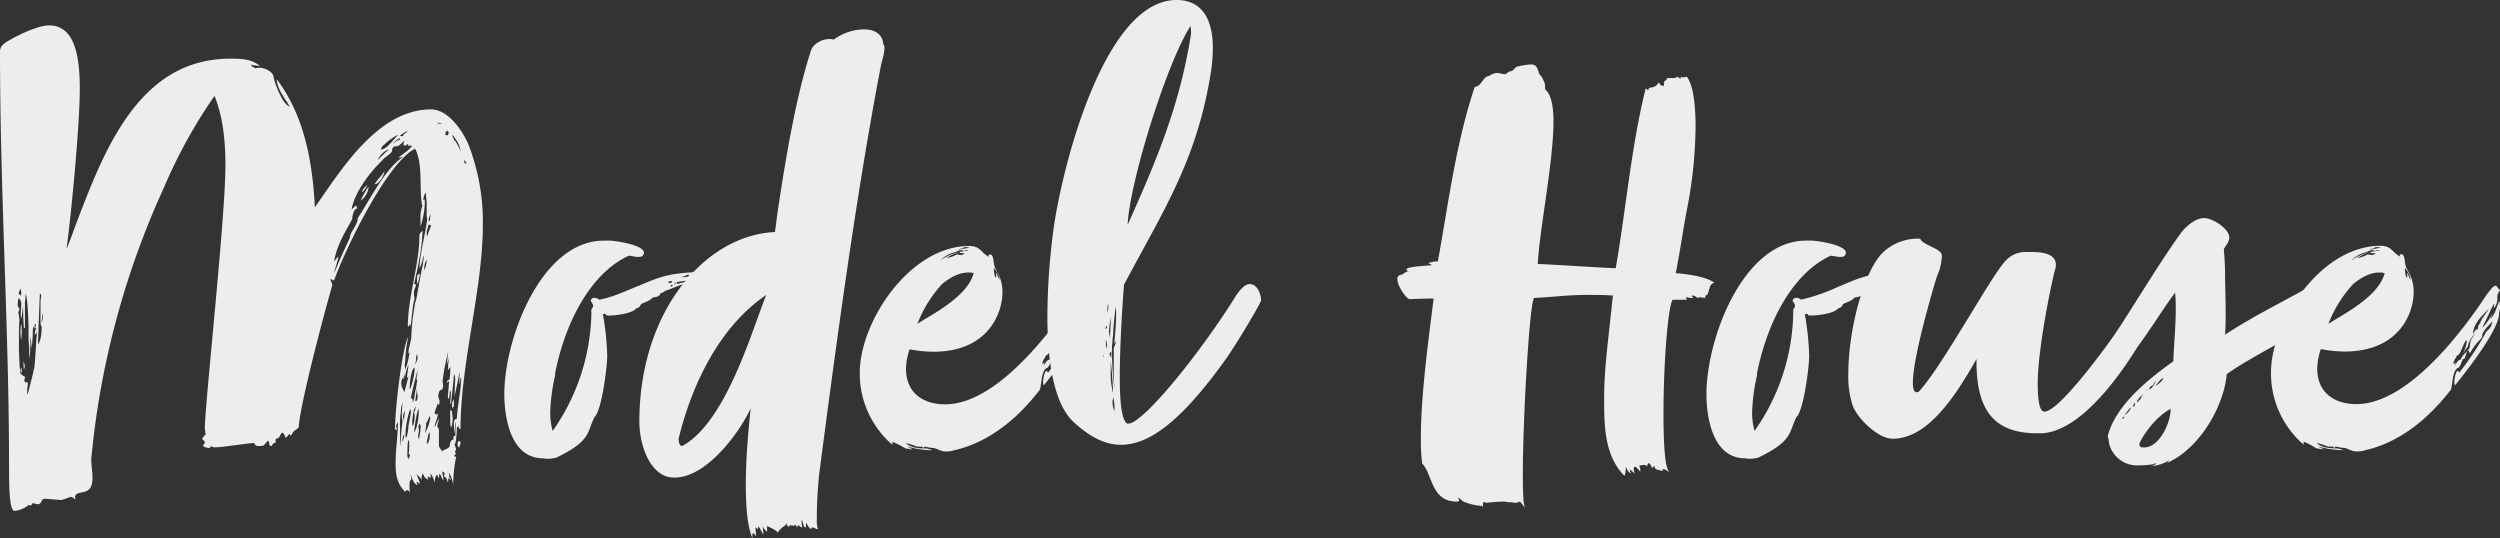
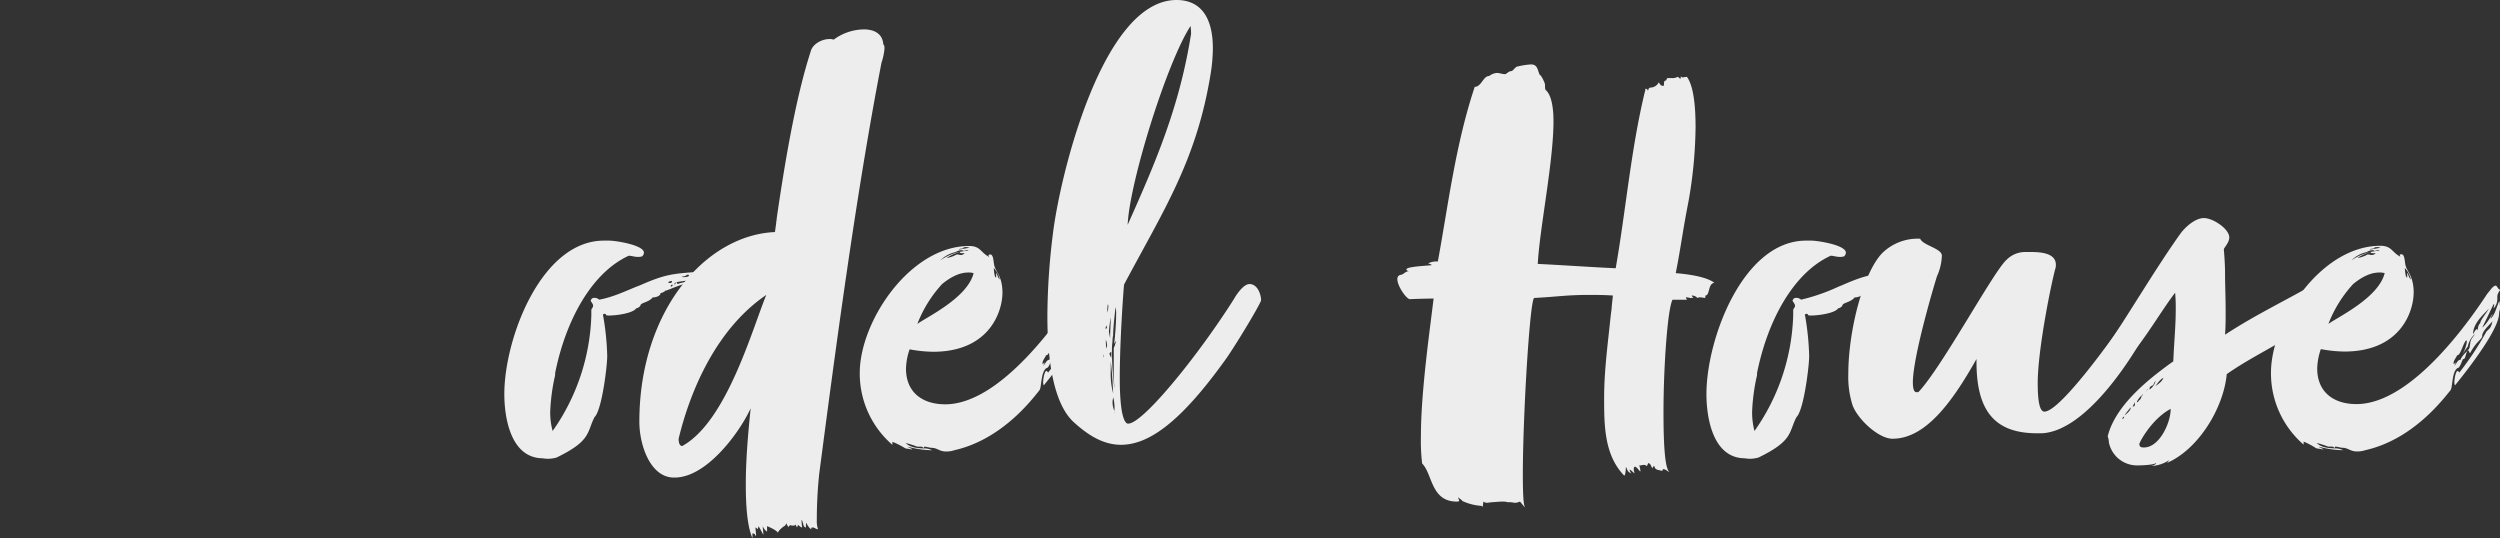
<svg xmlns="http://www.w3.org/2000/svg" preserveAspectRatio="none" width="577.46" height="124.37" viewBox="0 0 577.46 124.37">
  <rect x="0" y="0" width="577.46" height="124.37" fill="#333333" stroke="none" />
  <defs>
    <style>.cls-1{fill:#ededed;}</style>
  </defs>
  <g id="レイヤー_2" data-name="レイヤー 2">
    <g id="具">
-       <path class="cls-1" d="M111.53,51.93c0,14.79-5.16,32-5.16,47.18-.42,0-.42-.28-.42-.84-.14.14-.14.42-.42.42,0,.7-.14,3.91-.56,3.91.28.56.28,1.11.42,1.11a2.05,2.05,0,0,1-.28.56c0,.14,0,.28.28.56a.45.45,0,0,0-.42.42,1.41,1.41,0,0,0,.14.42.3.3,0,0,1,.28-.28,32.49,32.49,0,0,0-.7,6.56,8.55,8.55,0,0,0-1-2.79,10.59,10.59,0,0,0,.14,1.25c.28,0,.28.28.28.42l-.56-.42c0,.42,0,.84-.14,1,0-.14-.28-1.39-1-1.39a.73.73,0,0,0,.28-.56c0-.14-.14-.42-.56-.56,0,.42.28,1.12.28,2-.42-.42-.42-.83-.84-1.53,0,.14-.14.28-.14.42v.69a1.91,1.91,0,0,1-.42-.83c-.56.28-.56,1.25-.56,1.81-.28-.84-.83-2.09-1.11-2.09.14.14.14.42.14,1a1.31,1.31,0,0,1-.7-.41,2.63,2.63,0,0,0,.28,1.11.93.93,0,0,0-.7-.56c-.56-.55-.56-1.11-.7-1.11-.14.28-.28.28-.28,1.53-.14-.7-.84-.83-1.11-1.53,0,.7.69,1.53.69,2.37-.28-.14-.56-.56-.69-.42s.13.28.13.7c-.83-.28-1.39-1.82-1.53-2.65,0,.56.14,1,.14,1.39-.28,0-.42.56-.42,1.12a8.48,8.48,0,0,0,.14,2c-.14-.41-.42-.69-.7-.69s-.28.14-.42.41c-2-2-2.23-4.18-2.23-6.56,0-3.21.42-5.3.56-9.49a1.21,1.21,0,0,0-.42.84c0,.28.14.56.14.84,0,0-.42,0-.42-.14,0-4.75,1.67-18.85,3.07-21.36a32.15,32.15,0,0,0-.7,5.44c0,.56-.14.84-.14,1.12s.14.56.14,1.12a18.55,18.55,0,0,0,1-4.19c0,.14-.28.42-.28.42,0-1.4.7-2.79.7-4.33a50.12,50.12,0,0,1,.7-6.42A10.73,10.73,0,0,1,96.18,69c1.53-8.52,1.25-6.56,1.53-8.1,0-.42.14-1,.28-2-.56,1.25-.28,1.53-1.12,3.07.28-4.47,1.54-8.38,1.82-11.59-.14,0-.14-.7-.14-1.12V46.9c0-.7-.14-1.25-.14-1.81,0,0,0-.42-.14-.56a5.52,5.52,0,0,0-.56,1.81.3.3,0,0,1,.28-.28s.14,0,.14.7a19.56,19.56,0,0,1-1,5.59V50.81a7.78,7.78,0,0,1,.42-3.21c0-.28-.14-.42-.14-.7-.56-3.91.28-9.07-1.53-12.56-6.42,3.21-16.06,23-18.71,30.43-.28,0-.84-.42-.84-.28,0,.42.42.84.42,1.4C74.54,73.56,69.24,93.8,69,98.69c-.28.42-1.4,1-1.4,1.25,0,.42-.42.42-.42.7-.14,0-.14-.14-.28-.42-.56.42-.56.84-1,.84-.14-.56-.42-1.12-.7-1.12s-.7,1.26-1,1.26c0,0-.56.14-.56.42a.84.84,0,0,0,.14.56,1.23,1.23,0,0,0-1,.84c-.83,0-.41-.56-.83-1.26-1.26,1.12-.56,1.26-2.24,1.26a.93.93,0,0,1-1-.7c-1,0-7.4,1-8.94,1a1.33,1.33,0,0,1-1-.27c-.14,0-.14.41-.42.41A2.21,2.21,0,0,1,46.9,103c0-.28.42-.56.42-.7,0-.56-.7-.84-.7-1,.14.14.56-.84.84-.84,0-.56-.14-1.39-.14-1.53,0-5.59,4.75-48.58,4.75-60.72,0-5.73-.56-11.17-2.52-16.06A117.94,117.94,0,0,0,37.83,43.41,193.74,193.74,0,0,0,21.08,106c0,1.81.28,2.65.28,4.46,0,4.61-3.77,2.38-4.05,4.33,0,.14.14.42.14.56-.56-.28-.56-.56-1.26-.56a18.29,18.29,0,0,1-2,.7c-.42,0-3.35-.28-3.91-.28-.84,0-.56,1.26-1.54,1.26a3.3,3.3,0,0,1-1.11-.28c-.28.14-.28.56-.56.56a.51.51,0,0,1-.42-.14A5.82,5.82,0,0,1,3.35,118c-1.26,0-1.26-6.28-1.26-10.47C2.09,76.08,0,44.67,0,11.73a2.1,2.1,0,0,1,.84-1.54C1,9.77,8,5.86,11.31,5.86c6.14,0,7.12,7.54,7.12,14.66,0,9.07-2.24,31.41-3.08,37,.84-1.95,1.54-3.91,2.24-5.86,6.28-16.33,14.24-38.11,35.59-38.11,2.24,0,4.89,0,6.84,1.68a19.17,19.17,0,0,1-2.09-.28c0,.14.42.55,1.12.83a2.91,2.91,0,0,1,.83-.14c1.12,0,3.35.84,3.35,2.38.42,1.67,2.1,6.14,3.63,6.56,0-.42-.42-.42-.42-.84,0,0-2.51-3.21-2.51-5.44,6.28,8.37,8.24,18.7,8.8,29.59L74,46.06c5.86-8.51,14.1-20.79,25.55-20.79,4.32,0,7.67,5.72,8.65,8.09A49.48,49.48,0,0,1,111.53,51.93ZM6.42,88.78c0,.42-.14.7-.14,1.25,0,.7,0,1,.14,1C6.7,89.89,8,85,8,84.31c.14-1.26.42-6.7.55-7.54,0,0-.55.7-.55.42a1.45,1.45,0,0,1,.14-.56c0-.28,0-.55.28-.69-.14-.14-.28-.28-.28-.42s.14-.14.14-.42A.3.3,0,0,0,8,74.82v1.12l-.28-.56a6.06,6.06,0,0,1-.14.7,31.28,31.28,0,0,1-.28,4.32l-.14-1.81a2.85,2.85,0,0,0-.14-.7c0,1.26,0,4.33-.28,4.75V80.26a31.58,31.58,0,0,1-.14-4.05c0-1.95-.28-8.23-.7-8.23a9.15,9.15,0,0,1-.14,1.81v5.59c0,.14,0,.42-.14.42a.82.82,0,0,1-.14-.56c0-.84-.14-.84-.14-4.61l-.41,2.93a2.05,2.05,0,0,1-.14-1c0-.84.14-1.82.14-2.66-.28-.69-.42-1-.56-1s-.28.69-.28,1.53c0,.42.28.56.42,1,0,.14-.28.56-.28.7,0-.14.28,1.81.28,1.81s-.14-.14-.14,5.72c0,.7,0,1.54.14,4.33,0,.84.14,1.12.14,2,0,.28.55.83,1.11,1a3.05,3.05,0,0,1-.14.84c0,.14,0,.28.28.56a.51.51,0,0,1,.42-.14A.84.84,0,0,1,6.42,88.78ZM4.75,66.58c0,.42-.42.7-.42,1.12,0,.14.14.42.56.56A5.77,5.77,0,0,0,4.75,66.58Zm.27,10c0,.56-.13,1.82-.13,2a9.37,9.37,0,0,1-.14-2.51,7.74,7.74,0,0,1,.14-1.26A7.31,7.31,0,0,1,5,76.63Zm0,9.5c-.27,0-.27-.42-.27-.7,0,0,.27-.56.27-.42Zm.7-1.4-.14.56c-.14-.14-.14-.56-.14-1.82A4.09,4.09,0,0,1,5.72,84.73Zm3.91-9.35c-.28,0-.28-.7-.28-1.82V69.65c0-.27.14-.83.14-1.25s0-.42-.28-.56c0,0-.42,9.77-.42,11.72C9.49,78.59,9.63,76.77,9.63,75.38Zm.28-3.07a10.92,10.92,0,0,0-.28,2.37A6.15,6.15,0,0,0,9.91,72.31ZM95.2,33.64h-1a1.41,1.41,0,0,1,.14-.42c0-.14-.56.42-.84.42s-.28-.14-.28-.56c0-.14.14-.14.14-.56-.42.42-1.25,1.26-1.67,1.26s-1.12,0-1.12,1c0,.7-2,1.67-2.23,2.23-2.93,2.79-6.42,7.4-7.12,11.31.56-.28.84-.84,1-.84a1.67,1.67,0,0,1,.28.7c-.7,0-1.12,1.53-1.12,2.23s-3.63,5.58-4.19,10c.56-.7.56-.84,1-1.12-.28,1.4-1,3.22-1,3.77,2.65-6.28,3.63-8,3.63-8.23,0-1.12,1.82-2.93,1.82-4.47C85.43,46.2,88.78,39.22,93,36.29c-.27,0-.83.14-1,.14C93,35.59,94.64,34.62,95.2,33.64ZM83.33,46.34a13.84,13.84,0,0,1,1.82-3.21A4.48,4.48,0,0,1,83.33,46.34Zm.28-2c.14-.7.7-1.12,1.26-1.68A3.82,3.82,0,0,1,83.61,44.39Zm2.93-1.82c.7-1.11,1.54-1.81,2.24-2.93C88.78,40.48,87.52,42.57,86.54,42.57Zm3.21-8a4.43,4.43,0,0,0-2.51,2.51A21.88,21.88,0,0,1,89.75,34.62Zm2.1-3.35a12.34,12.34,0,0,0-3.07,2.23c-.42.14-.84,1.12-.84,1.12C89.2,34.62,90.73,32.38,91.85,31.27Zm.42.7c-.42.41-1.4.83-1.4,1.39a2.3,2.3,0,0,1,1.54-1C92.41,32.24,92.41,32,92.27,32Zm.14-.56c0,.14.14.14.69.14.14-.84,1-.7,1-1.12C93.66,30.43,92.41,31.13,92.41,31.41Zm.14,64.21a17,17,0,0,0-.14,3.21V103c.14,0,.28-4,.55-5.45,0-.42-.13-.84-.13-1.25A23.24,23.24,0,0,1,93,93a5.71,5.71,0,0,0-.41,2.09Zm.83-5c.14,0,.7-2.79,1-3.49-.28,0-.42.42-.42.42l.42-3.21a8.52,8.52,0,0,0-.84,2.93,3.05,3.05,0,0,1-.14-.84,3.88,3.88,0,0,0-.14,1.26c0,.14-.14-.14-.28-.28a2.6,2.6,0,0,0-.27,1.4C92.69,89.48,93.38,90.31,93.38,90.59Zm-.42,11v.56a4.3,4.3,0,0,0,.42-1.82A2.26,2.26,0,0,0,93,101.62Zm.14-5.44c0,.41.14.83.14,1.11a12.22,12.22,0,0,0,.28-2.37A4.45,4.45,0,0,0,93.1,96.18Zm.56,4c0,.56,0,1,.14,1s.42-.84.56-2.79l.56-2.93c0-.28-.14-.7-.14-1A20.55,20.55,0,0,0,93.66,100.22Zm1,5.17c0-.28-.14-.42-.28-.42a9.87,9.87,0,0,0,.14-2c0-.7,0-1.12-.14-1.12s-.28.84-.28,3.21a1.51,1.51,0,0,0,.28,1.12A2.9,2.9,0,0,1,94.64,105.39Zm2.23-50.95c0-.42.7-1,.7-1,0,3.49-1.12,8.8-1.95,12.29a1.41,1.41,0,0,1,.42.14c0,.69-.28.69-.42,1.53A5.74,5.74,0,0,0,95.76,69c-.56,1.53-.7,6.28-1,6.28,0-.14-.14,0-.14-.42-.14,0,0,.56-.42.56C94.22,68.4,96.87,61.28,96.87,54.44ZM94.64,89.89c.28,0,1.12-3.21,1.12-4.46,0-.28,0-.42-.14-.56,0,.14-.42.7-.42.84A14.49,14.49,0,0,0,94.64,89.89Zm1,2.24c.56-3.63.28-1,.7-4.19,0-.14-.14-.42-.14-.56a13.09,13.09,0,0,0,.27-1.81c-.27.7-1.53,5.86-1.53,6.28,0,.14.42.28.42.7,0,.14-.14.28-.14.42A1.21,1.21,0,0,0,95.62,92.13Zm.14,4.33a2.73,2.73,0,0,0-.14-1.12,7.54,7.54,0,0,0,.42-1.4c-.14,0-.42.84-.42.56a14.89,14.89,0,0,0-.42,3.21,1.52,1.52,0,0,0,.14.7A4.93,4.93,0,0,0,95.76,96.46Zm1-2c-.41,0-1,3.63-1.11,5.31C95.76,99.94,96.73,98.27,96.73,94.5Zm-1-10.19a3.49,3.49,0,0,0,.69-1.67c0-.28-.13-.56-.13-.84C95.9,82.78,96.32,83.19,95.76,84.31Zm.69,7.4c0-.42-.13-1-.13-1.12v-.84c-.14,1-.42,2.66-.42,2.94C96.32,92.69,96.45,92.27,96.45,91.71Zm-.13-26.1V64.07a.78.78,0,0,1,.69-.84C97,63.37,96.59,65.61,96.32,65.61Zm.83,33.08c0-.42-.14-.7-.28-.7s-.14.56-.28.56a2.38,2.38,0,0,1,.14,1c0,.41-.14.83-.14,1.25a1.26,1.26,0,0,0,.14.7A13.1,13.1,0,0,0,97.15,98.69ZM98,62.4A5.77,5.77,0,0,0,98.55,60,4,4,0,0,0,98,62.4Zm1.4,34.19c0-.13-.28-.55-.28-.41,0,.55-.7,1.53-.7,1.67a9.58,9.58,0,0,1-.28,2.23A10.37,10.37,0,0,0,99.39,96.59Zm-.84-43a3.08,3.08,0,0,0,.14,1.12c0-.56.84-2.24.84-2.65-.14-.14-.28-.14-.56-.14Zm0,49c0-.14.7-.14.7-2.1,0-.42,0-.56-.14-.56S98.55,102.18,98.55,102.6Zm1-53.19a3.25,3.25,0,0,0-.56,1.4.3.3,0,0,0,.28.28A9.9,9.9,0,0,1,99.53,49.41ZM104.83,98c0-.42,0-1.26.7-1.26.14-3.35,1-6.56,1-9.63-.41.7-.13,1.4-.41,1.54V85.71c-.28,2.23-.7,3.77-1.12,5.86,0-1.12.14-3.63.14-3.77s0-1.12-.28-1.4c-.14,2-.56,5.73-.56,5.45,0,.56-.14,1.39-.14,1.53a.82.82,0,0,1-.14-.55c0-.56.14-1.4.14-1.82a1.78,1.78,0,0,0-.14-.84c-.28.7,0,1.12-.42,2a1,1,0,0,1-.14-.7l.28-3.35a.62.62,0,0,0-.56.42c0-.56.42-.84.42-.7.42,0,.42-2.37.42-3.07a5.58,5.58,0,0,0-.42.56c0-.28-.14.42-.14.28a24.69,24.69,0,0,1,.28-3.21,9.42,9.42,0,0,1-.56,1.81,21.38,21.38,0,0,0,.28-2.79,1.52,1.52,0,0,0-.14.7,45.91,45.91,0,0,0-1.11,6.14s.14,0,.14,1c0,.42-.42,1-.56.83-.42,0-.56,1.4-.56,1.26a2.9,2.9,0,0,0,.28,1.12c0,.69,0,1-.14,1s-.28-.14-.28-.41c-.14,1-.7,1.67-.7,2.51,0,0,.42,0,.42.28.14,0,.28-.28.42-.56a10.77,10.77,0,0,1-.7,2.51,6.37,6.37,0,0,0-.14.84c.14,0,1-2.23,1-2a18.48,18.48,0,0,1-.42,1.82,1.59,1.59,0,0,1,.42,1.12v3.35c0,.41.56.83.7,1.39.28-.56,1.67-.56,1.81-1.39,0-.28.14-1.4.84-1.4v-.56c0-.14,0-.28.42-.28,0-.56.14-1.39.14-2.09a3.48,3.48,0,0,0-.14-1.26V99c0,.42,0,.84-.14,1C105,99.39,104.83,98.69,104.83,98ZM102,28.62c0-.14-.7-.28-1-.28C101.06,28.62,102,28.62,102,28.62Zm.7,2.37c.28,0,.28.28.55.28s.42-.7.42-.7-.28-.28-.42-.42C102.88,30.57,102.88,31,102.74,31ZM104,94.64c.14.14.42.28.42.56s.14,1,.14,1.67a9.63,9.63,0,0,1-.28,1.82c-.14,0-.28-.42-.28-1.54Zm.42-63.51c.14.28.56,1.67.7,1.39A11.49,11.49,0,0,1,106.37,35a5.78,5.78,0,0,0-1.4-3.21C105,31.69,104.83,31.41,104.41,31.13Zm.42,62.81c-.28,0-.28.28-.42.42v-.7a1.82,1.82,0,0,1,.42-1.39Zm1.54,8.24c0,.42-.28.84-.28,1.25a1.17,1.17,0,0,1-.42-.83c0-.28.14-.42.14-.7C106.09,101.9,106.37,101.9,106.37,102.18ZM107.2,37c0,.42,0,.7.56.84A1.48,1.48,0,0,0,107.2,37Z" />
      <path class="cls-1" d="M161.08,64.35l.28.7c-2.79,0-5.58,1.39-7.54,2.09a.49.49,0,0,1,.14-.28,2.15,2.15,0,0,1-1.39.84c0,.7-1.12,1-1.82,1-.83,1.11-2.79,1.25-2.79,1.81a1.31,1.31,0,0,1-1,.7c-.69,1.12-4.46,1.67-6.28,1.67-1.11,0-.42-.27-1-.41l-.42.14a62.15,62.15,0,0,1,1,9.63c0,2.37-1.25,12.56-2.93,14.1-1.81,3.49-.69,5.44-8.79,9.35a7.3,7.3,0,0,1-2,.28c-.55,0-1.25-.14-1.81-.14-6.84-.56-8.24-9.49-8.24-14.8,0-12.84,8.52-35.45,23-35.45h1.25c1.4,0,8,1,8,2.79a1.21,1.21,0,0,1-.42.84,2.93,2.93,0,0,1-1,.13c-.83,0-1.39-.27-2.09-.27-8.52,3.9-14.52,14.79-17,27.08a3.06,3.06,0,0,1-.14,1.11,46,46,0,0,0-1,7.82,16.36,16.36,0,0,0,.56,4.47,48.78,48.78,0,0,0,8.94-26.67V71.61c0-.28.41-.56.41-1s-.55-1-.55-1.12a.77.77,0,0,1,.83-.69,1.59,1.59,0,0,1,1.12.42c3.07-.56,5.72-1.82,8.79-3.08.14,0,.28-.14.42-.14,6-2.65,7.68-2.79,13.82-3.21.42,0,.7-.14,1.12-.14l-3.07.84,3.21.14Zm-6.7,1h.56c.14,0,.28-.14.28-.42C155.08,64.91,154.38,64.91,154.38,65.33Zm.56.83c.28,0,.42,0,.42-.41C155.22,65.75,154.94,65.75,154.94,66.16Zm1.12-1a.73.73,0,0,0-.28.56C155.92,65.75,156.06,65.61,156.06,65.19Zm.42.42a14.42,14.42,0,0,1,4-.7,2,2,0,0,0-1-.14,25,25,0,0,0-3.21.42Zm2.65-2c0-.14-.14-.14-.42-.14a1.71,1.71,0,0,1-1.26.42c.14.14.28.14.56.14S159.13,63.93,159.13,63.65Z" />
      <path class="cls-1" d="M147.68,97.43C147.68,71.75,163,54.3,179,53.6l.28-2c0-.42.14-.84.14-1.26,1.39-9.49,4-26.66,7.82-38.39.41-1.81,2.65-2.93,4.32-2.93a2.38,2.38,0,0,1,1,.14,12,12,0,0,1,7-2.37c2.37,0,4.33,1,4.47,3.49.27.14.27.56.27,1a14.09,14.09,0,0,1-.69,3.21c-5.87,30.29-10.61,66.16-14.38,94.92a102.37,102.37,0,0,0-.56,10.75,5.78,5.78,0,0,0,.28,2.09c-.42,0-.84-.42-1.26-.42s-.28.42-.28.42c-.41-.14-.83-.84-1.25-1.54v1.12c-.7,0-.56-1.12-1-1.81a7.94,7.94,0,0,0,.14,1.81c-.42,0-1-.7-1-.56s-.14.28-.14.56a1.71,1.71,0,0,1-.41-.7c-.14.28-.28.28-.7.28a.51.51,0,0,1-.42-.14s-.56.28-.56.56c0-.28-.42-.7-.42-1l-.28.56c-.56.28-1.67,1.26-1.67,1.68-.28-.56-1.82-1.26-2.52-1.54v1.26a2.55,2.55,0,0,1-1-1.26c0,.7.14,1.12.14,2-1.12-2.09-1.12-2-1.12-2,0,.28-.14.42-.14.7l-.56-.42c0,.42.14,1.4.14,2.09-.28-.42-.28-.69-.84-.69v1.11c-1.25-2.93-1.53-7.67-1.53-12.56,0-6.42.7-13.26,1.12-17.45-2.24,5-9.91,16-17.59,16C150.19,110.41,147.68,102.74,147.68,97.43Zm9.07,3.91c0,.7.14,1.68.84,1.68,10.19-5.59,16.06-26.67,19.41-34.9C165.69,75.8,159.55,89.75,156.75,101.34Z" />
      <path class="cls-1" d="M244,81.1c-.42.56-.42,2-1,1.82-.28.41-.7,2.09-1.26,2.09-1.39.84-1.11,4.61-1.67,5.16C237.85,93,231,101.62,220.41,104a5.47,5.47,0,0,1-2,.28c-1.39,0-1.95-.84-3.21-.84-.42,0-1.26-.27-1.67-.27-.14,0,0,.27-.28.27-.14-.27-.42-.27-.84-.27h-.56a19.33,19.33,0,0,0-2.65-.84c1.11,1.11,2.93,1.25,4.6,1.25a5.08,5.08,0,0,1,1.54.42,22.94,22.94,0,0,1-5.72-.83c.28.27,1,.41,1.11.69-1-.28-1.39-.14-1.81-.42a18,18,0,0,0-2.79-1.39v.7a21.75,21.75,0,0,1-7.54-16.61c0-11.87,11.59-29.32,25.27-29.32,2.65,0,2.65,1.54,4.6,2.51,0-.13-.14-.27-.14-.41a.51.51,0,0,1,.42-.14c.84,0,.7,2.09,1,2.79.28,1.11,1.81,2.37,1.81,6,0,4.47-3.07,13.68-16,13.68a31,31,0,0,1-5.44-.56,14.57,14.57,0,0,0-.84,4.47c0,5.44,3.77,8.23,9.07,8.23,13.12,0,26.94-20.52,30.15-25.4l1.12-1.4c.42-.42.7-.56.84-.56.42,0,.42.7,1.11,1a2.65,2.65,0,0,0-.69,1.4V69a3.21,3.21,0,0,1-.84,2.23c0-.28.14-.84.14-1-.28,0-.28.42-2.79,5.45,1.25-1,2.37-3.35,2.37-3.07s-.42.55-.42,1c1-1,1.12-2,1.95-4,.14,0,.14.42.14.42,0,.7.14.42.14.84s-.28,1.12-.28,1.54c0,3.35-6,11.44-10.19,16.61a1.7,1.7,0,0,1-.14-.7c0-.84.28-2.37.7-2.65,0,0,.42.14.42.42a68.43,68.43,0,0,0,6.28-9.5l.84-.83a5,5,0,0,0,.56-1.54c-.56.7-2.37,2.23-2.37,3.35,0,.84-1.26,1.12-2.8,4-.14,0-.28-.42-.28-.56A.49.49,0,0,0,244,81.1ZM217.61,65.61a29.12,29.12,0,0,0-5.72,9.21c2.09-1.54,11.59-6,13-11.73a4.28,4.28,0,0,0-1.39-.14C221.24,63,219.15,64.35,217.61,65.61Zm3.21-7.4a7,7,0,0,0-3.63,1.95,12,12,0,0,1,6.57-2.23,1.06,1.06,0,0,0-.56-.14,1.26,1.26,0,0,1-.7.14.51.51,0,0,0-.42-.14C221.66,57.79,220.82,58.07,220.82,58.21Zm2,.28h-.7c-.28,0-.42-.14-.42-.28a9.78,9.78,0,0,0-3.07,1.39,6.75,6.75,0,0,0,2.37-.83c.42,0,.7.14,1,.14S222.78,58.63,222.78,58.49Zm-.28-1.26c0,.28-1.12.14-1,.42l2.38-.42a1.78,1.78,0,0,0-.84-.14C222.78,57.09,222.64,57.09,222.5,57.23Zm7,4.61c0,.14.14,2.51.56,2.23V63c.28.42.42,1.26.83,1.54A5.42,5.42,0,0,0,229.48,61.84Zm15.21,17c.14-.7.7-1.12,1-1.68A5.13,5.13,0,0,0,244,80.12c0-.14-1,1.4-1.4,2A7.56,7.56,0,0,0,243.86,79a.51.51,0,0,0-.14-.42c-.84,1-1.26,3.49-2.1,3.49-.28.7-.83,1.11-.83,2,.13,0,.41-.28.69-.42-.28.14-.28.56-.56.84.56-.28.7-1.4,1.54-1.4,0-.55,1.4-2,1.54-2,.14-.28.55-.56.55-1.12C244.55,79.7,244.69,79.43,244.69,78.87Zm2.24-4.19c-.14-.56,1.67-2.65,1.95-3.35-1.25,1.4-3.63,3.35-3.63,5.86.14-.14.56-1.11.84-1.11s.14.13.14.41C246.51,75.8,246.37,75.24,246.93,74.68Z" />
      <path class="cls-1" d="M258.65,87.38c0,5.17.42,9.35,1.54,10.33a.51.51,0,0,0,.42.14C264,97.85,276.8,82.08,285,69.1l.42-.7c1.12-1.68,2.24-2.79,3.21-2.79,1.82,0,2.66,2.37,2.66,3.77-.28,1.11-6.43,11.3-8.52,14.09C273,97,265.63,102.74,258.93,102.74c-3.91,0-7.4-2-11-5.31-4.18-3.91-6-12.84-6-24.29a155.87,155.87,0,0,1,1.26-19C244.69,41.32,254.46,0,271.77,0c5.17,0,8.38,3.49,8.38,11.17a38.21,38.21,0,0,1-.42,5.3c-3.21,20.52-11,32.11-20.1,49.28C259.35,69.1,258.65,79.29,258.65,87.38Zm-3.77-5.72c0,.56,0,.84.14.84C255,82.22,254.88,81.94,254.88,81.66Zm.84-5.86a2.85,2.85,0,0,1-.14-.7l-.28.84Zm-.14,4.74a6.06,6.06,0,0,0,.14-.7,4.91,4.91,0,0,0-.28-1.39A9.18,9.18,0,0,0,255.58,80.54Zm.14-8.37a3,3,0,0,0,.28-1.4c0-.28,0-.42-.14-.42Zm.7,6c0-1.68.14-3.35.14-4.89a31.58,31.58,0,0,0-.42,3.35Zm.28,3.07c-.14.14-.42.28-.42.42,0,.42.42.84.42,1.12Zm-.14,2.23v2.1a18,18,0,0,0,.56,5.3C257,88.22,256.84,85.57,256.56,83.47Zm.84,5.73a31.65,31.65,0,0,1-.14-3.91V80.4c0-.14.28-.56.28-.7s.27-.69.27-1l-.41.7V79c.14-1.12.41-4.19.41-6.28a6.84,6.84,0,0,0-.14-1.82c0,.28-.55,4.47-.55,6.56a5,5,0,0,0-.14,1c0,.56-.14,1.25-.14,2.09a71.5,71.5,0,0,0,.56,9.08Zm-.28,2.51c0,.28-.14.7-.14,1.12a5.1,5.1,0,0,0,.42,2.09A9.55,9.55,0,0,0,257.12,91.71Zm.28,3.35a.69.69,0,0,0,.14.42Zm3.07-43.13c6.56-14.66,12-27.36,14.65-44.11A15.21,15.21,0,0,0,275,6C269.54,14.38,260.89,42.16,260.47,51.93Z" />
      <path class="cls-1" d="M372.27,70.91l.28-2.65c-2.09-.14-3.91-.14-5.44-.14-5.31,0-7.26.42-12.7.7-1-.28-2.66,27.08-2.66,40.76,0,4.46.14,7.39.56,7.67-.28-.14-1-1.25-1.25-1.39a3.56,3.56,0,0,1-1,.28c-.42,0-.84-.14-1.26-.14h-.56a3.82,3.82,0,0,0-1.25-.14c-.7,0-2.1.14-2.24.14-.42,0-1,.14-1.39.14a1.48,1.48,0,0,1-.7-.28,4.76,4.76,0,0,0-.14,1.25.61.61,0,0,0-.56-.28,12.46,12.46,0,0,1-4.19-1.11c0-.14-.41-.42-1-.84,0,.14.28.56.28.84a.82.82,0,0,1-.56.14c-6,0-5.59-6.42-8-8.8a45.06,45.06,0,0,1-.28-6.42c0-10.19,2.1-24.7,2.93-31.68,0,0-2.09,0-5.44.14-.7.14-2.93-2.94-2.93-4.61a.93.93,0,0,1,.7-1c.69,0,1.11-.84,1.95-.84-.42-.13-.56-.27-.56-.41,0-.7,4.89-.84,5.86-1,0-.14-.83-.42-.83-.42a4.48,4.48,0,0,1,2.23-.42c2.37-12.84,4.05-26.94,8.52-40.34,1.53,0,1.95-2.51,3.35-2.51a3.26,3.26,0,0,1,1.81-.7c.56,0,1.12.28,1.95.28.28-.14.84-.7,1.26-.7s.56-.42,1.26-1a17.33,17.33,0,0,1,3.35-.55c1.53,0,1.53,1.25,2,2.37.42.14,1,1.53,1.12,1.81s.14.42.14.84,0,.84.28,1c1.11,1.11,1.67,3.63,1.67,7.12,0,9.35-3.21,24.84-3.63,32.94,5.87.28,11.45.7,18,1,2.37-13.54,3.49-27.22,6.7-40.62a1.78,1.78,0,0,0,.14-.84c.28,0,.56.14.56.42.28-.14,0-.7.84-.7A2.23,2.23,0,0,0,383.16,19c.28.56.56.84,1,.84s-.14-1.26.7-1.26a2.17,2.17,0,0,1,.27-.55H386a2.77,2.77,0,0,0,1.54-.28c.14,0,.42.42.56.42s.14-.14.14-.56c.14.14.27.28.41.28a7.89,7.89,0,0,1,1-.14c1.54,2.09,2,6.7,2,11.72A103.39,103.39,0,0,1,390,46.62c-1.4,7.12-1.67,10.05-2.93,16.47,4.88.42,7.68,1.26,8.93,2.24-1.53.14-1,2.93-2.09,2.93,0,.42,0,.56-.14.56a7.89,7.89,0,0,0-1-.14,1.52,1.52,0,0,0-.7.14,1.75,1.75,0,0,0-1.25-.56c-.28,0,.42.56.28.56h-.7c.14.14-.14-.14-1-.14,0,0,0,.14.28.56h-3.35c-1.12,2-2.09,15.21-2.09,26,0,7,.28,13,1.39,13.82-.42-.14-.83-.7-1.53-.7l-.14.42c-.84-.28-1.68-.14-1.82-1.12-.14,0-.42.14-.42.56-.41-.56-.41-1.12-1-1.26a3.59,3.59,0,0,0-.28.7c-.28-.14-.42-.28-.7-.28s-.7.14-1.12.14a3.36,3.36,0,0,1,.28,1.4c-.14,0-.83-1.12-1.25-1.12-.14,0-.28.14-.28.56s.14.56.14,1c-.28-.28-1-1-1.12-.84a2.16,2.16,0,0,0,.42.84c-1-.42-.84-.84-1.26-1.54,0,.7-.14,2.24-.42,2-4.6-4.75-4.6-11.73-4.6-17.87,0-6.42.84-12.42,1.53-19.12C372.13,72.17,372.27,71.47,372.27,70.91Z" />
      <path class="cls-1" d="M438.72,64.35l.27.7c-2.79,0-5.58,1.39-7.53,2.09a.49.49,0,0,1,.14-.28,2.18,2.18,0,0,1-1.4.84c0,.7-1.12,1-1.81,1-.84,1.11-2.8,1.25-2.8,1.81a1.29,1.29,0,0,1-1,.7c-.7,1.12-4.47,1.67-6.28,1.67-1.12,0-.42-.27-1-.41l-.42.14a62.24,62.24,0,0,1,1,9.63c0,2.37-1.26,12.56-2.93,14.1-1.82,3.49-.7,5.44-8.8,9.35a7.28,7.28,0,0,1-1.95.28c-.56,0-1.26-.14-1.82-.14-6.84-.56-8.23-9.49-8.23-14.8,0-12.84,8.51-35.45,23-35.45h1.26c1.39,0,7.95,1,7.95,2.79a1.21,1.21,0,0,1-.42.84,2.9,2.9,0,0,1-1,.13c-.84,0-1.4-.27-2.1-.27-8.51,3.9-14.52,14.79-17,27.08a3.06,3.06,0,0,1-.14,1.11,46.06,46.06,0,0,0-1,7.82,16.74,16.74,0,0,0,.55,4.47,48.78,48.78,0,0,0,8.94-26.67V71.61c0-.28.42-.56.42-1s-.56-1-.56-1.12a.78.78,0,0,1,.84-.69,1.58,1.58,0,0,1,1.11.42,44,44,0,0,0,8.8-3.08c.14,0,.28-.14.41-.14,6-2.65,7.68-2.79,13.82-3.21.42,0,.7-.14,1.12-.14l-3.07.84,3.21.14Zm-6.7,1h.55c.14,0,.28-.14.28-.42C432.71,64.91,432,64.91,432,65.33Zm.55.83c.28,0,.42,0,.42-.41C432.85,65.75,432.57,65.75,432.57,66.16Zm1.12-1a.73.73,0,0,0-.28.56C433.55,65.75,433.69,65.61,433.69,65.19Zm.42.42a14.43,14.43,0,0,1,4.05-.7,2.08,2.08,0,0,0-1-.14,25.19,25.19,0,0,0-3.21.42Zm2.65-2c0-.14-.14-.14-.42-.14a1.7,1.7,0,0,1-1.25.42c.14.14.28.14.55.14S436.76,63.93,436.76,63.65Z" />
      <path class="cls-1" d="M495.81,67.7c.41,0,1.53,2.09,1.53,2.51a5.25,5.25,0,0,1,.14,1.4,8.78,8.78,0,0,1-.7,3.07c-3.91,7.68-14.79,24.85-25.12,25.4h-1.12c-9.91,0-14-5.3-14-16.47v-.69c-5.72,10.18-11.86,18.42-19.4,18.42-3.21,0-8-4.47-9.21-7.68a21.63,21.63,0,0,1-1-7.26c0-10.32,3.63-24,8.1-28.19a11.74,11.74,0,0,1,8.51-3.07c.56,1.53,5,2.23,5,3.91a12.42,12.42,0,0,1-1.12,4.74c-.42,1.26-5.58,18.43-5.58,24.57,0,1.39.27,2.23.83,2.23.28,0,.42,0,.56-.14,5.45-5.86,17.17-27.64,20.24-30.43a6.08,6.08,0,0,1,4.19-1.81H469c2.1,0,5.87.14,5.87,2.93a2.73,2.73,0,0,1-.14,1c-.7,2.37-4.05,18.28-4.05,26.38,0,4,.42,6.56,1.54,6.56,3.49,0,14.93-15.63,20.51-23.87C493.43,69.93,494.83,67.7,495.81,67.7Z" />
      <path class="cls-1" d="M535,73.42c-6.28,5.17-14.1,8.38-20.66,13-.7,7.68-6.42,17.31-13.82,20.52.56-.55.28-.41.56-.69a8,8,0,0,1-4.33,1.39c.42,0,1.4-.42,1.26-.7-.42.42-2.93.56-4.33.56a6.63,6.63,0,0,1-6.56-5.3,4.14,4.14,0,0,0-.28-1.4C488.69,93.24,497.2,87,501,84.17l1-.7c.14-3.91.56-8,.56-11.86a37.82,37.82,0,0,0-.14-4c-4.61,6-10.89,17.87-15.36,17.87-1.39,0-1.67-1-1.67-2.51a4.53,4.53,0,0,1,.83-2.38C491.06,73.7,497.62,62.4,503.62,54c1-1.4,3.35-3.63,5.45-3.63s5.86,2.51,5.86,4.47c0,1.25-1.26,2.37-1.26,2.79.14,1.54.28,3.63.28,5.72,0,2.52.14,5.31.14,8.66,0,1.67,0,3.35-.14,5.3,7-4.6,14.38-8.09,20.1-11.44a1.45,1.45,0,0,1,.7.55c.28,0,.42-.28.84-.28l-1.26,2a2,2,0,0,1,.28.56s-.28.42-.56.42c0,.14.42.41.56.41a1.73,1.73,0,0,0-.28.42c0-.14-.56,1.26-1.12,1.68a7.7,7.7,0,0,0,2.38-1.82c0,.84-1.12,1.26-1.12,2.24-.7,0-.84.83-1.26,1.11.56-.28,1.26-1.11,2.1-1.39-.14.42-.7,1.53-1.4,1.53,0,.7-.28.42-.28,1,.42,0,1.26-1.12,2.1-2A6.26,6.26,0,0,0,535,73.42ZM490.22,96.73c.14,0,.42,0,.42-.55C490.5,96.32,490.22,96.46,490.22,96.73Zm.56-.83c.56-.42,1.4-1.12,1.4-1.82C490.64,95.9,490.78,95.9,490.78,95.9Zm1.81-2c.56,0,.56-.28.56-1Zm1-1c.14,0,.56-.28.42-.42.42,0,.7-1,.7-1.12a.27.27,0,0,0,.28-.28C494.27,91.57,493.43,92.83,493.57,93Zm7.82,1.53c-4.47,2.37-7.26,7.82-7.26,8.1,0,.69.42.83,1,.83C498.74,103.43,501.39,97.71,501.39,94.5Zm-5.72-3.91c0-.28.41-.56.55-.7A.92.92,0,0,0,495.67,90.59Zm.83-.56a3.3,3.3,0,0,0,1.4-2,3.1,3.1,0,0,0-.56,1C496.92,89.2,496.5,89.2,496.5,90Zm1.26-.69c.7-.56,1.53-1,1.95-2C498.88,87.66,498.18,88.78,497.76,89.34Z" />
      <path class="cls-1" d="M569.93,81.1c-.42.56-.42,2-1,1.82-.28.41-.7,2.09-1.26,2.09-1.39.84-1.11,4.61-1.67,5.16-2.24,2.8-9.08,11.45-19.68,13.82a5.47,5.47,0,0,1-2,.28c-1.39,0-2-.84-3.21-.84-.42,0-1.26-.27-1.67-.27-.14,0,0,.27-.28.27-.14-.27-.42-.27-.84-.27h-.56a19.33,19.33,0,0,0-2.65-.84c1.12,1.11,2.93,1.25,4.6,1.25a5.08,5.08,0,0,1,1.54.42,22.94,22.94,0,0,1-5.72-.83c.28.27,1,.41,1.11.69-1-.28-1.39-.14-1.81-.42A18,18,0,0,0,532.1,102v.7a21.75,21.75,0,0,1-7.54-16.61c0-11.87,11.59-29.32,25.27-29.32,2.65,0,2.65,1.54,4.6,2.51,0-.13-.14-.27-.14-.41a.51.51,0,0,1,.42-.14c.84,0,.7,2.09,1,2.79.28,1.11,1.81,2.37,1.81,6,0,4.47-3.07,13.68-16,13.68a31,31,0,0,1-5.44-.56,14.57,14.57,0,0,0-.84,4.47c0,5.44,3.77,8.23,9.07,8.23,13.12,0,26.94-20.52,30.15-25.4l1.12-1.4c.42-.42.7-.56.84-.56.42,0,.42.7,1.11,1a2.65,2.65,0,0,0-.69,1.4V69a3.21,3.21,0,0,1-.84,2.23c0-.28.14-.84.14-1-.28,0-.28.42-2.79,5.45,1.25-1,2.37-3.35,2.37-3.07s-.42.55-.42,1c1-1,1.12-2,1.95-4,.14,0,.14.42.14.42,0,.7.14.42.14.84s-.28,1.12-.28,1.54c0,3.35-6,11.44-10.19,16.61a1.7,1.7,0,0,1-.14-.7c0-.84.28-2.37.7-2.65,0,0,.42.14.42.42a69.35,69.35,0,0,0,6.28-9.5l.84-.83a5,5,0,0,0,.56-1.54c-.56.7-2.37,2.23-2.37,3.35,0,.84-1.26,1.12-2.8,4-.14,0-.28-.42-.28-.56A.45.45,0,0,0,569.93,81.1ZM543.54,65.61a29.12,29.12,0,0,0-5.72,9.21c2.09-1.54,11.59-6,13-11.73a4.25,4.25,0,0,0-1.39-.14C547.17,63,545.08,64.35,543.54,65.61Zm3.21-7.4a7,7,0,0,0-3.62,1.95,12,12,0,0,1,6.56-2.23,1.06,1.06,0,0,0-.56-.14,1.26,1.26,0,0,1-.7.14.51.51,0,0,0-.42-.14C547.59,57.79,546.75,58.07,546.75,58.21Zm2,.28H548c-.28,0-.42-.14-.42-.28a9.78,9.78,0,0,0-3.07,1.39,6.75,6.75,0,0,0,2.37-.83c.42,0,.7.14,1,.14S548.71,58.63,548.71,58.49Zm-.28-1.26c0,.28-1.12.14-1,.42l2.38-.42a1.78,1.78,0,0,0-.84-.14C548.71,57.09,548.57,57.09,548.43,57.23Zm7,4.61c0,.14.14,2.51.56,2.23V63c.28.42.42,1.26.84,1.54A5.44,5.44,0,0,0,555.41,61.84Zm15.21,17c.14-.7.7-1.12,1-1.68a5.13,5.13,0,0,0-1.67,2.93c0-.14-1,1.4-1.4,2A7.56,7.56,0,0,0,569.79,79a.51.51,0,0,0-.14-.42c-.84,1-1.26,3.49-2.1,3.49-.28.7-.83,1.11-.83,2,.13,0,.41-.28.69-.42-.28.14-.28.56-.56.84.56-.28.7-1.4,1.54-1.4,0-.55,1.4-2,1.54-2,.13-.28.55-.56.55-1.12C570.48,79.7,570.62,79.43,570.62,78.87Zm2.24-4.19c-.14-.56,1.67-2.65,1.95-3.35-1.25,1.4-3.63,3.35-3.63,5.86.14-.14.56-1.11.84-1.11s.14.13.14.41C572.44,75.8,572.3,75.24,572.86,74.68Z" />
    </g>
  </g>
</svg>